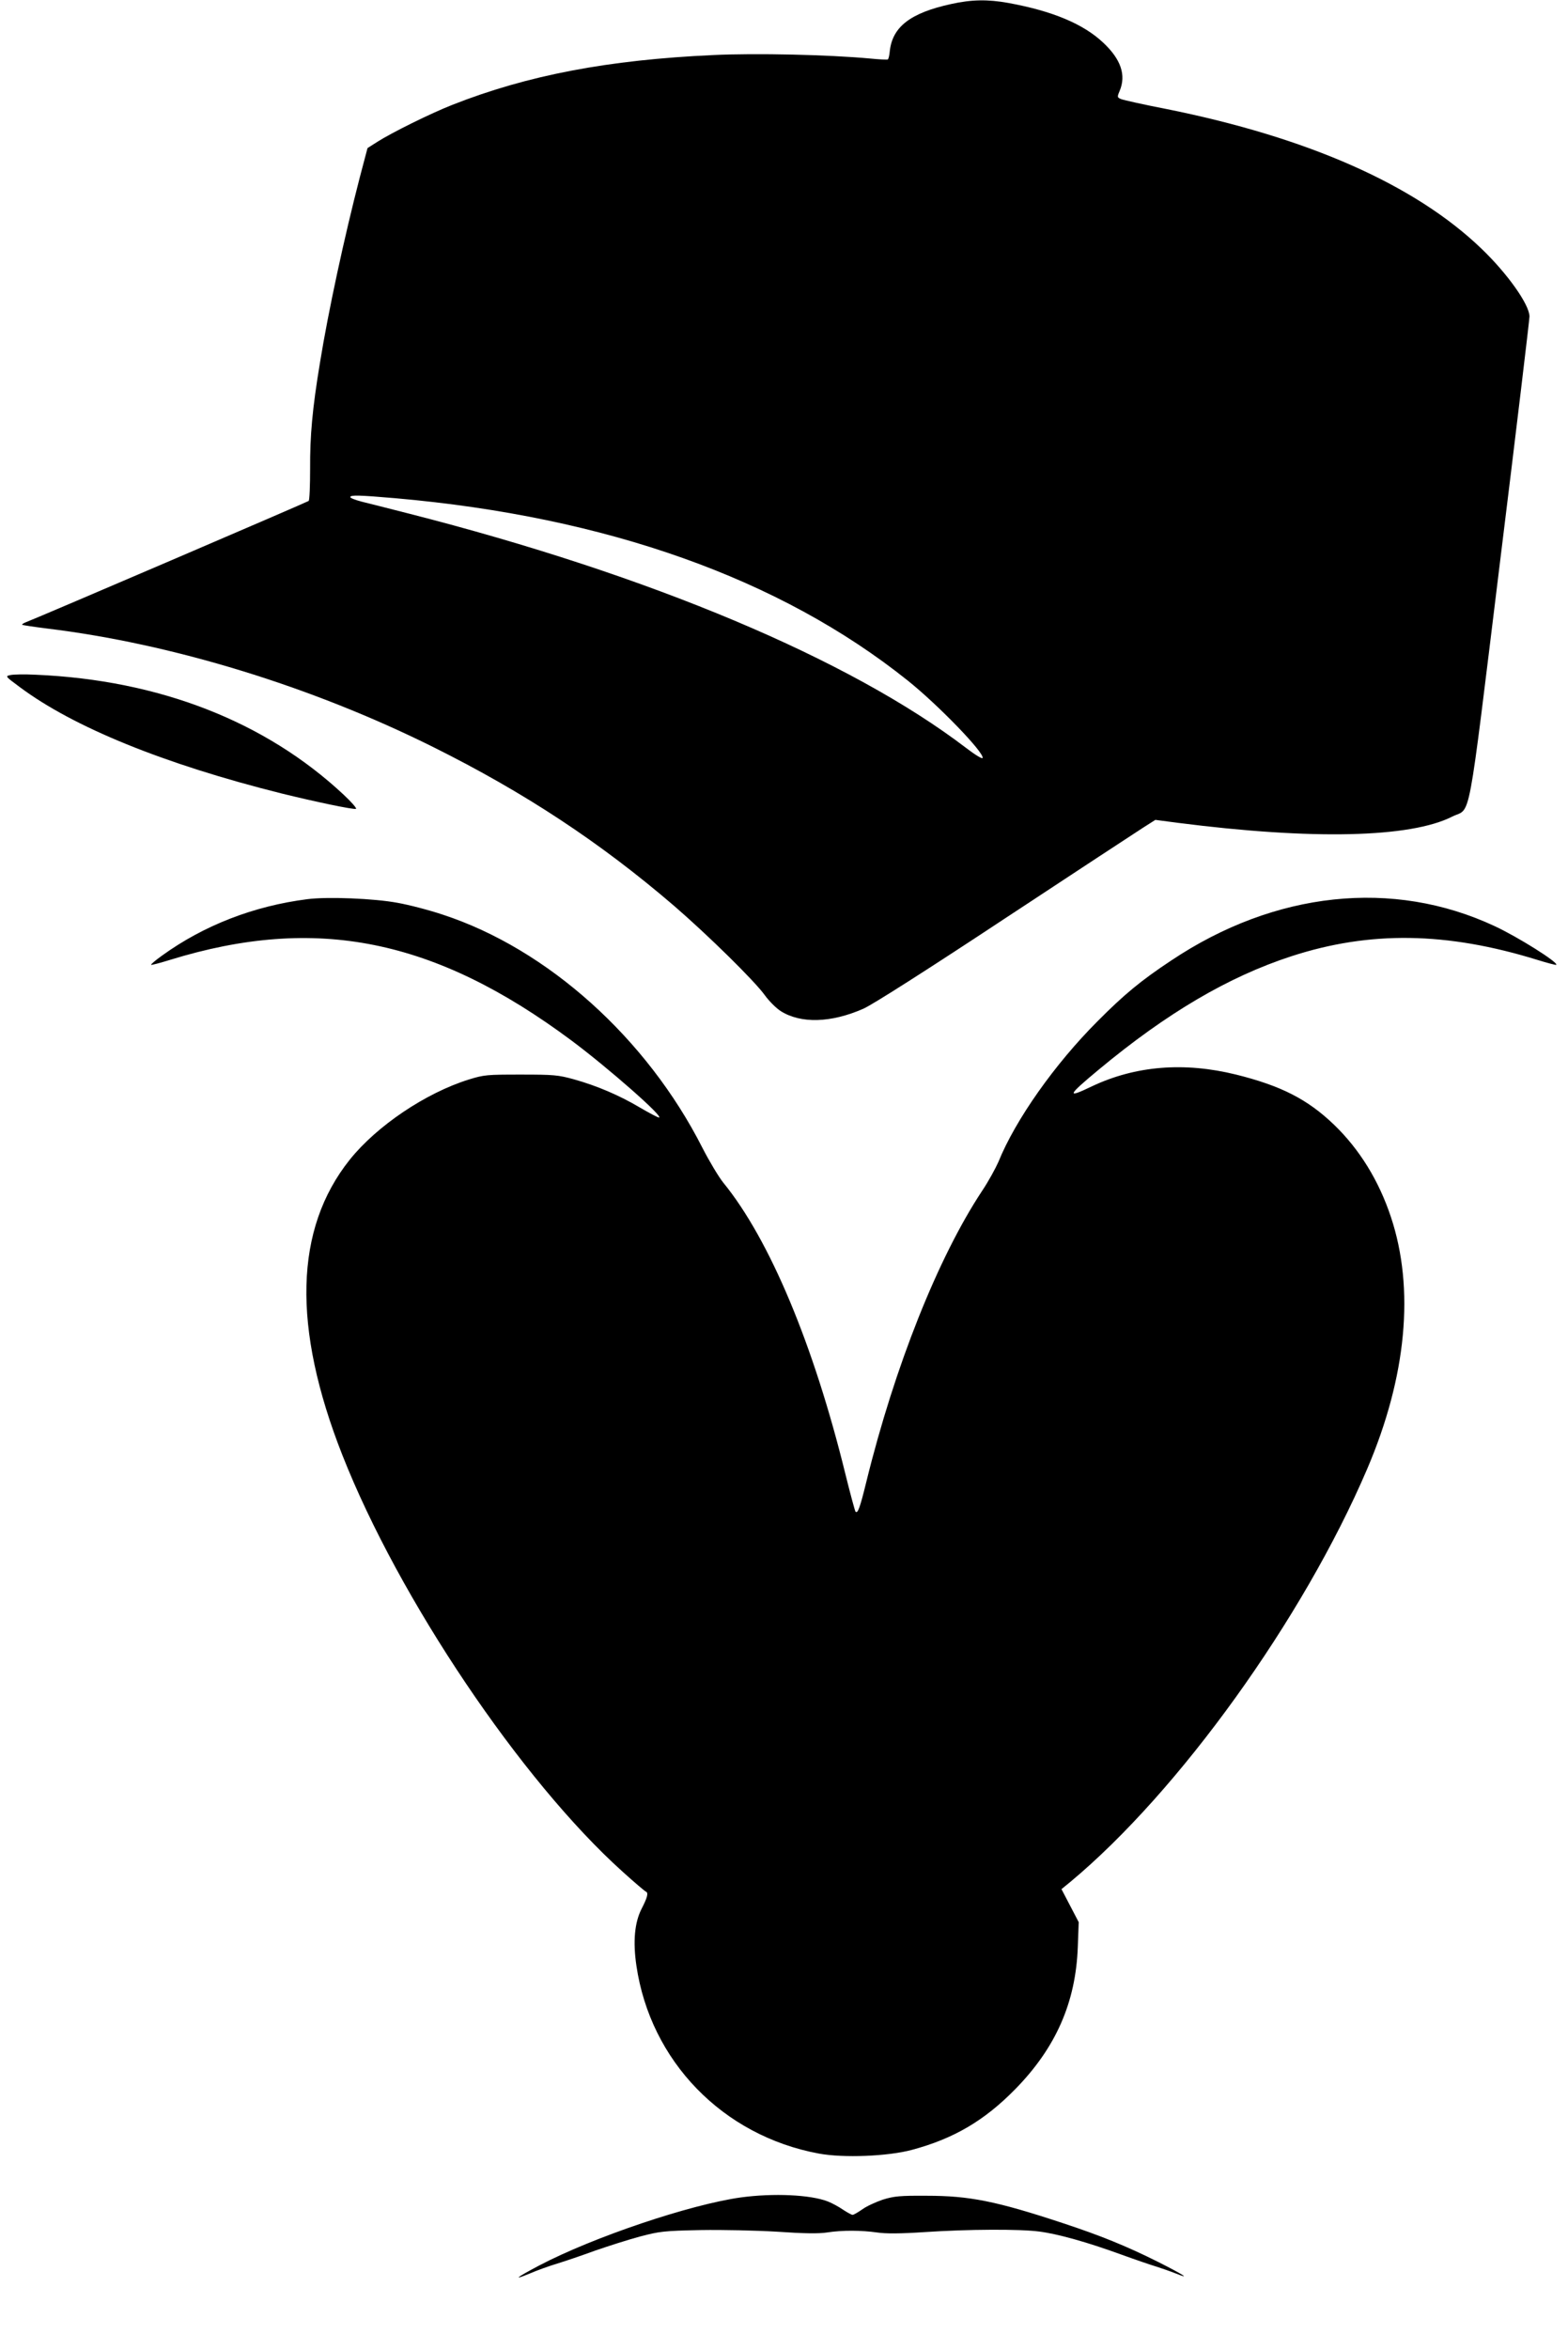
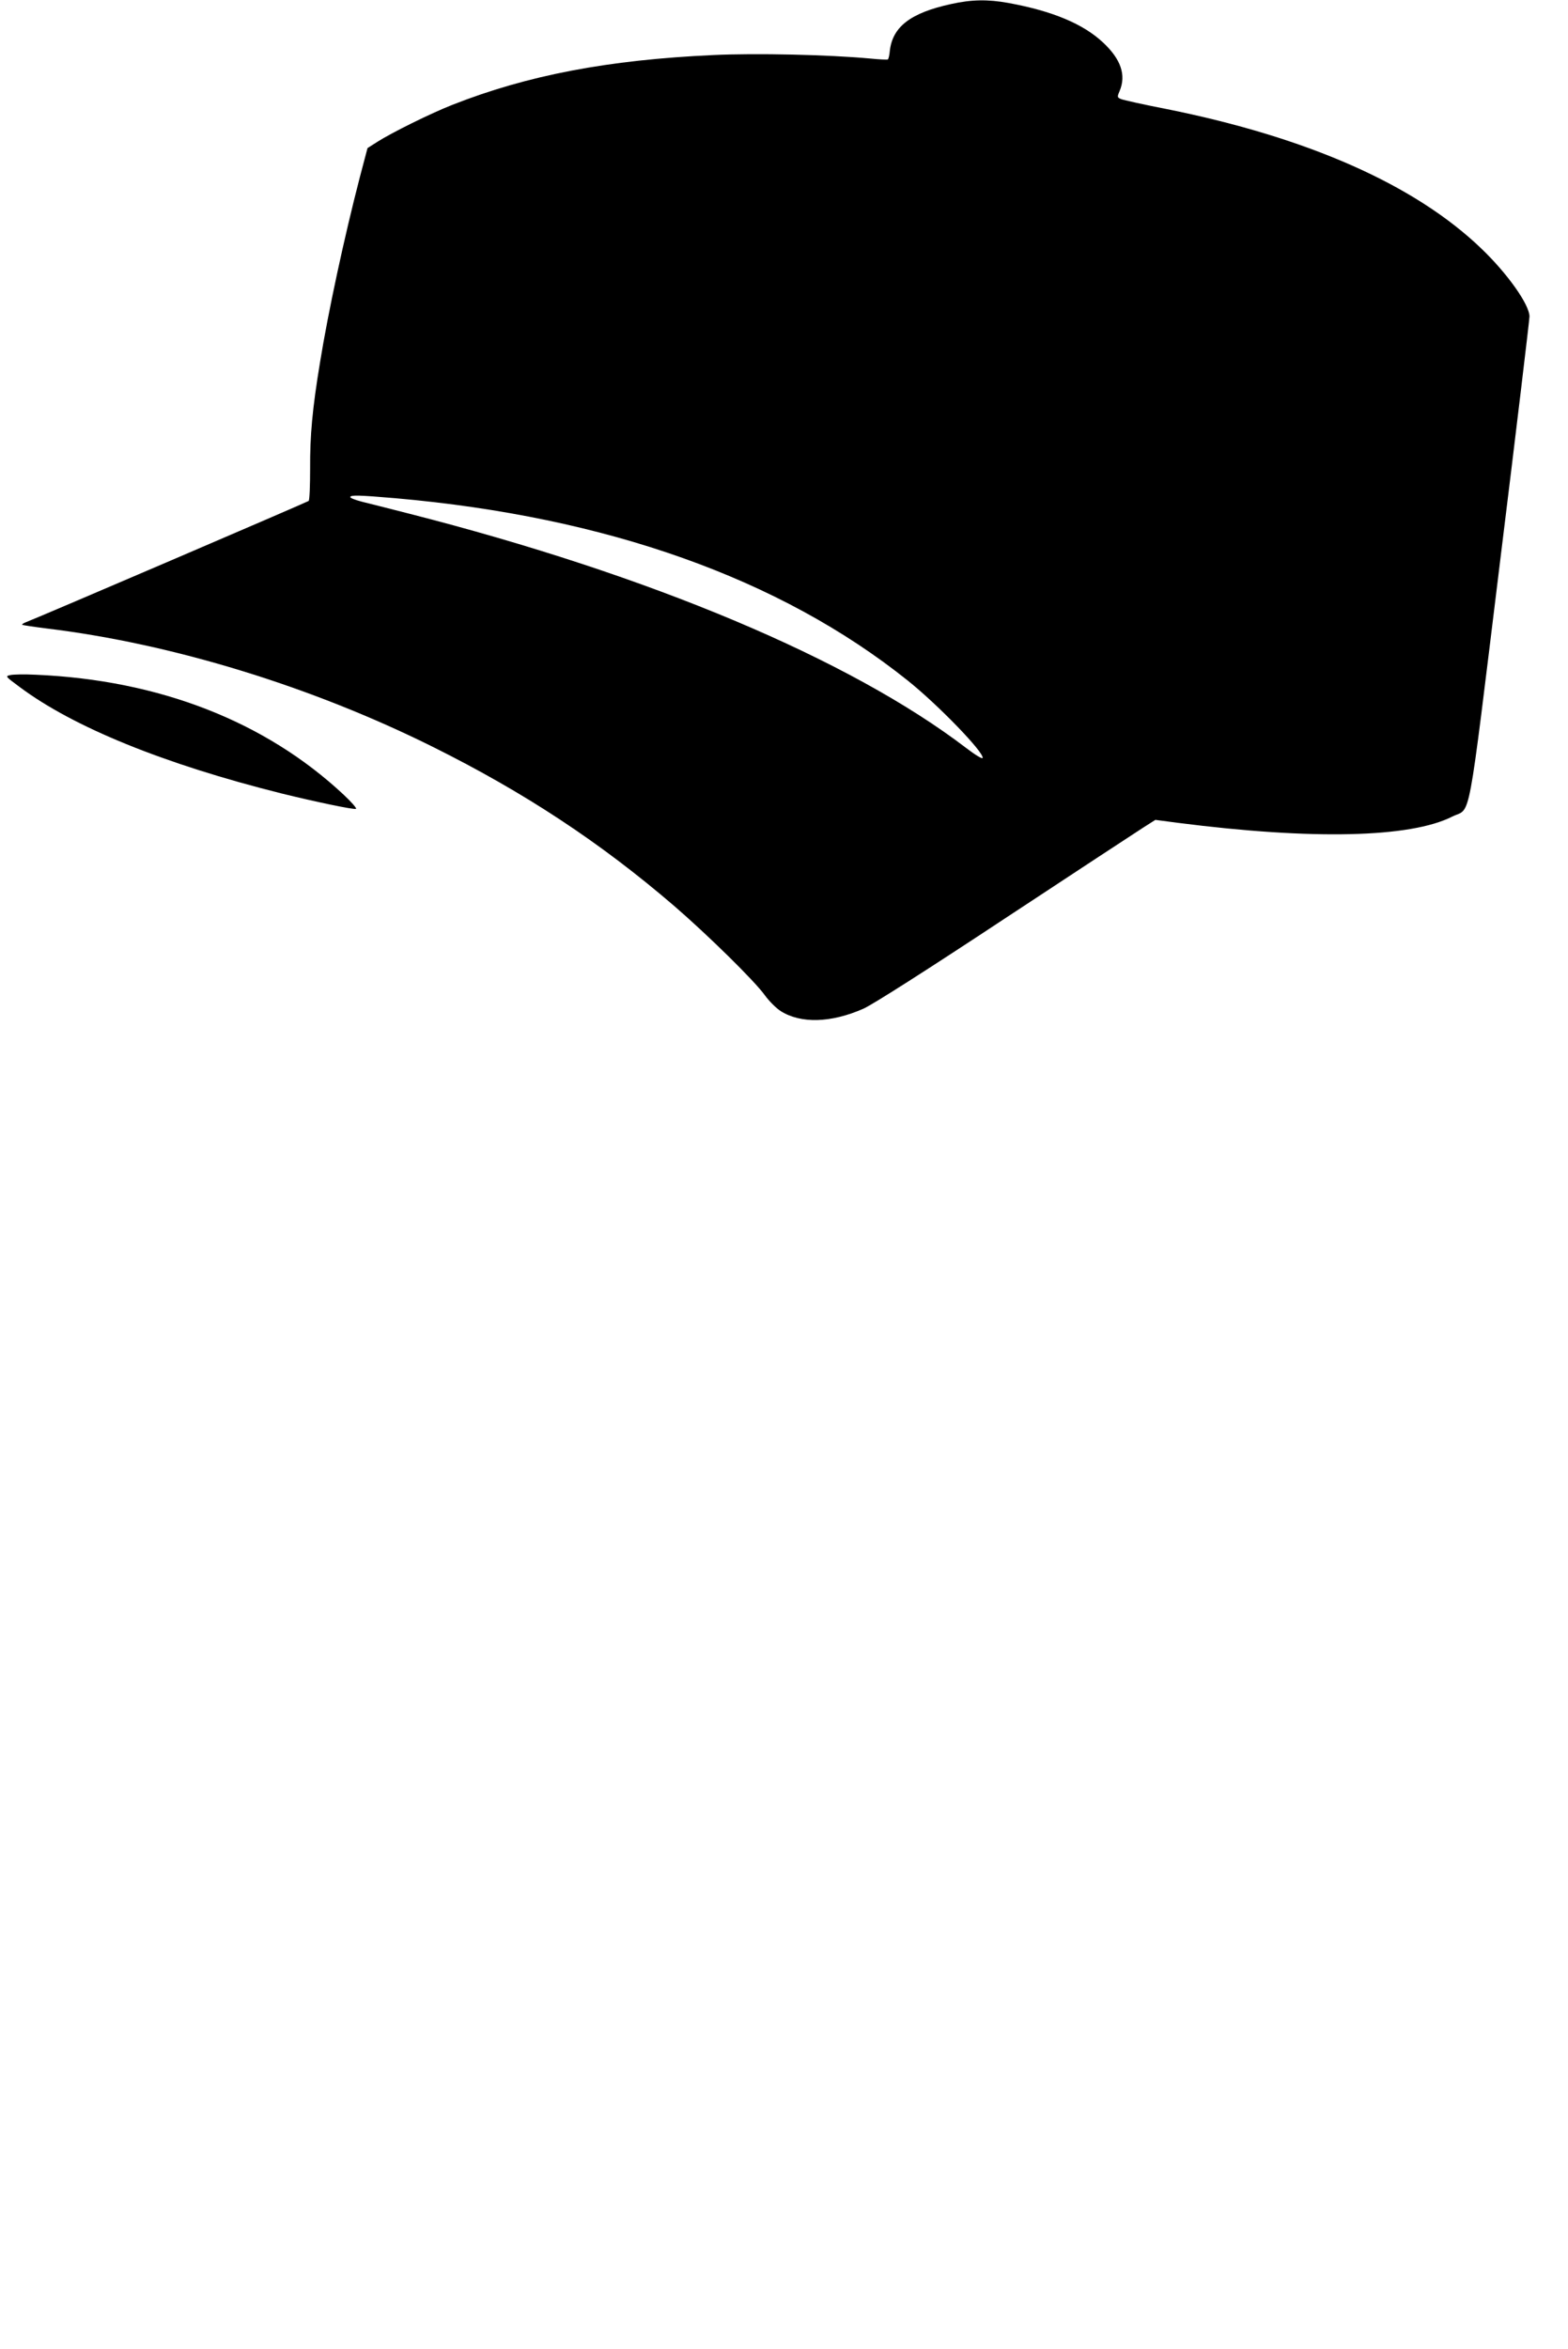
<svg xmlns="http://www.w3.org/2000/svg" version="1.0" width="855pt" height="1280pt" viewBox="0 0 855 1280" preserveAspectRatio="xMidYMid meet">
  <g transform="translate(0,1280) scale(0.1,-0.1)" fill="#000000" stroke="none">
    <path d="M5186 12778 c-221 -48 -319 -124 -334 -255 -2 -24 -7 -45 -11 -47 -3 -2 -46 0 -96 5 -226 21 -623 30 -855 19 -573 -26 -1015 -110 -1425 -272 -117 -46 -327 -150 -406 -200 l-55 -35 -42 -159 c-85 -328 -172 -731 -217 -1009 -42 -253 -55 -401 -54 -579 0 -92 -3 -172 -8 -176 -7 -6 -1464 -631 -1542 -661 -13 -5 -22 -11 -20 -14 3 -2 63 -11 134 -20 685 -83 1444 -316 2107 -646 500 -249 911 -520 1313 -865 183 -158 438 -408 495 -487 23 -32 62 -71 87 -87 109 -69 274 -65 451 13 48 21 342 208 772 492 382 252 723 475 757 497 l63 40 122 -16 c735 -94 1268 -82 1497 34 105 53 79 -89 260 1385 89 721 161 1324 161 1340 0 65 -121 235 -262 370 -362 348 -946 606 -1718 761 -124 24 -235 49 -247 54 -21 9 -22 11 -8 44 37 87 7 174 -91 265 -108 101 -275 171 -516 215 -111 20 -200 19 -312 -6z m-3031 -2693 c1153 -101 2100 -438 2795 -994 164 -131 418 -393 408 -422 -2 -6 -42 18 -90 55 -635 484 -1721 941 -3038 1277 -107 27 -223 57 -257 65 -35 9 -63 20 -63 25 0 12 48 11 245 -6z" />
    <path d="M56 9121 c-28 -6 -27 -7 50 -64 294 -220 789 -421 1429 -581 183 -45 392 -89 406 -84 6 2 -24 37 -67 77 -428 400 -1006 625 -1679 654 -60 3 -123 2 -139 -2z" />
-     <path d="M1677 7900 c-293 -37 -566 -143 -794 -308 -35 -25 -61 -47 -59 -50 2 -2 48 10 103 27 797 246 1443 116 2190 -440 201 -150 507 -419 476 -419 -6 0 -52 24 -103 54 -113 67 -235 119 -360 154 -87 24 -111 26 -290 26 -185 0 -200 -1 -284 -27 -234 -73 -501 -252 -649 -437 -301 -377 -315 -912 -40 -1610 308 -782 976 -1774 1528 -2270 64 -58 121 -106 126 -108 16 -6 10 -31 -23 -95 -38 -75 -47 -178 -28 -308 76 -521 471 -928 995 -1025 135 -25 376 -15 507 20 228 61 395 159 563 330 222 226 331 473 342 776 l5 135 -47 90 -47 90 49 40 c592 493 1269 1434 1618 2250 215 503 260 982 129 1374 -66 198 -171 368 -310 502 -145 139 -289 212 -534 273 -284 70 -549 48 -786 -64 -141 -68 -135 -52 36 90 373 310 708 507 1052 619 428 139 846 133 1341 -20 55 -17 101 -29 103 -27 12 13 -209 152 -336 211 -554 259 -1199 190 -1763 -187 -165 -109 -258 -186 -402 -331 -233 -233 -448 -537 -541 -767 -15 -34 -54 -106 -89 -158 -240 -363 -476 -955 -631 -1585 -35 -143 -47 -175 -59 -163 -3 3 -28 95 -55 204 -173 705 -413 1279 -666 1589 -25 31 -76 116 -114 190 -303 597 -844 1083 -1414 1270 -74 25 -186 54 -248 65 -128 24 -383 34 -491 20z" />
-     <path d="M4040 825 c-279 -39 -804 -216 -1100 -371 -128 -68 -147 -83 -52 -44 39 17 106 41 149 54 43 13 137 45 208 71 72 25 182 60 245 77 107 28 130 31 330 35 122 2 304 -2 420 -9 143 -10 225 -11 270 -4 84 13 187 12 272 0 47 -7 124 -7 260 2 239 16 521 17 625 3 101 -13 262 -58 443 -124 80 -29 168 -59 195 -67 28 -9 75 -25 105 -37 87 -35 46 -9 -96 63 -170 85 -315 144 -522 212 -360 119 -508 148 -737 148 -147 1 -179 -2 -241 -21 -38 -13 -89 -36 -112 -53 -23 -16 -47 -30 -53 -30 -6 0 -29 13 -52 28 -23 16 -60 36 -83 45 -95 37 -297 46 -474 22z" />
  </g>
</svg>